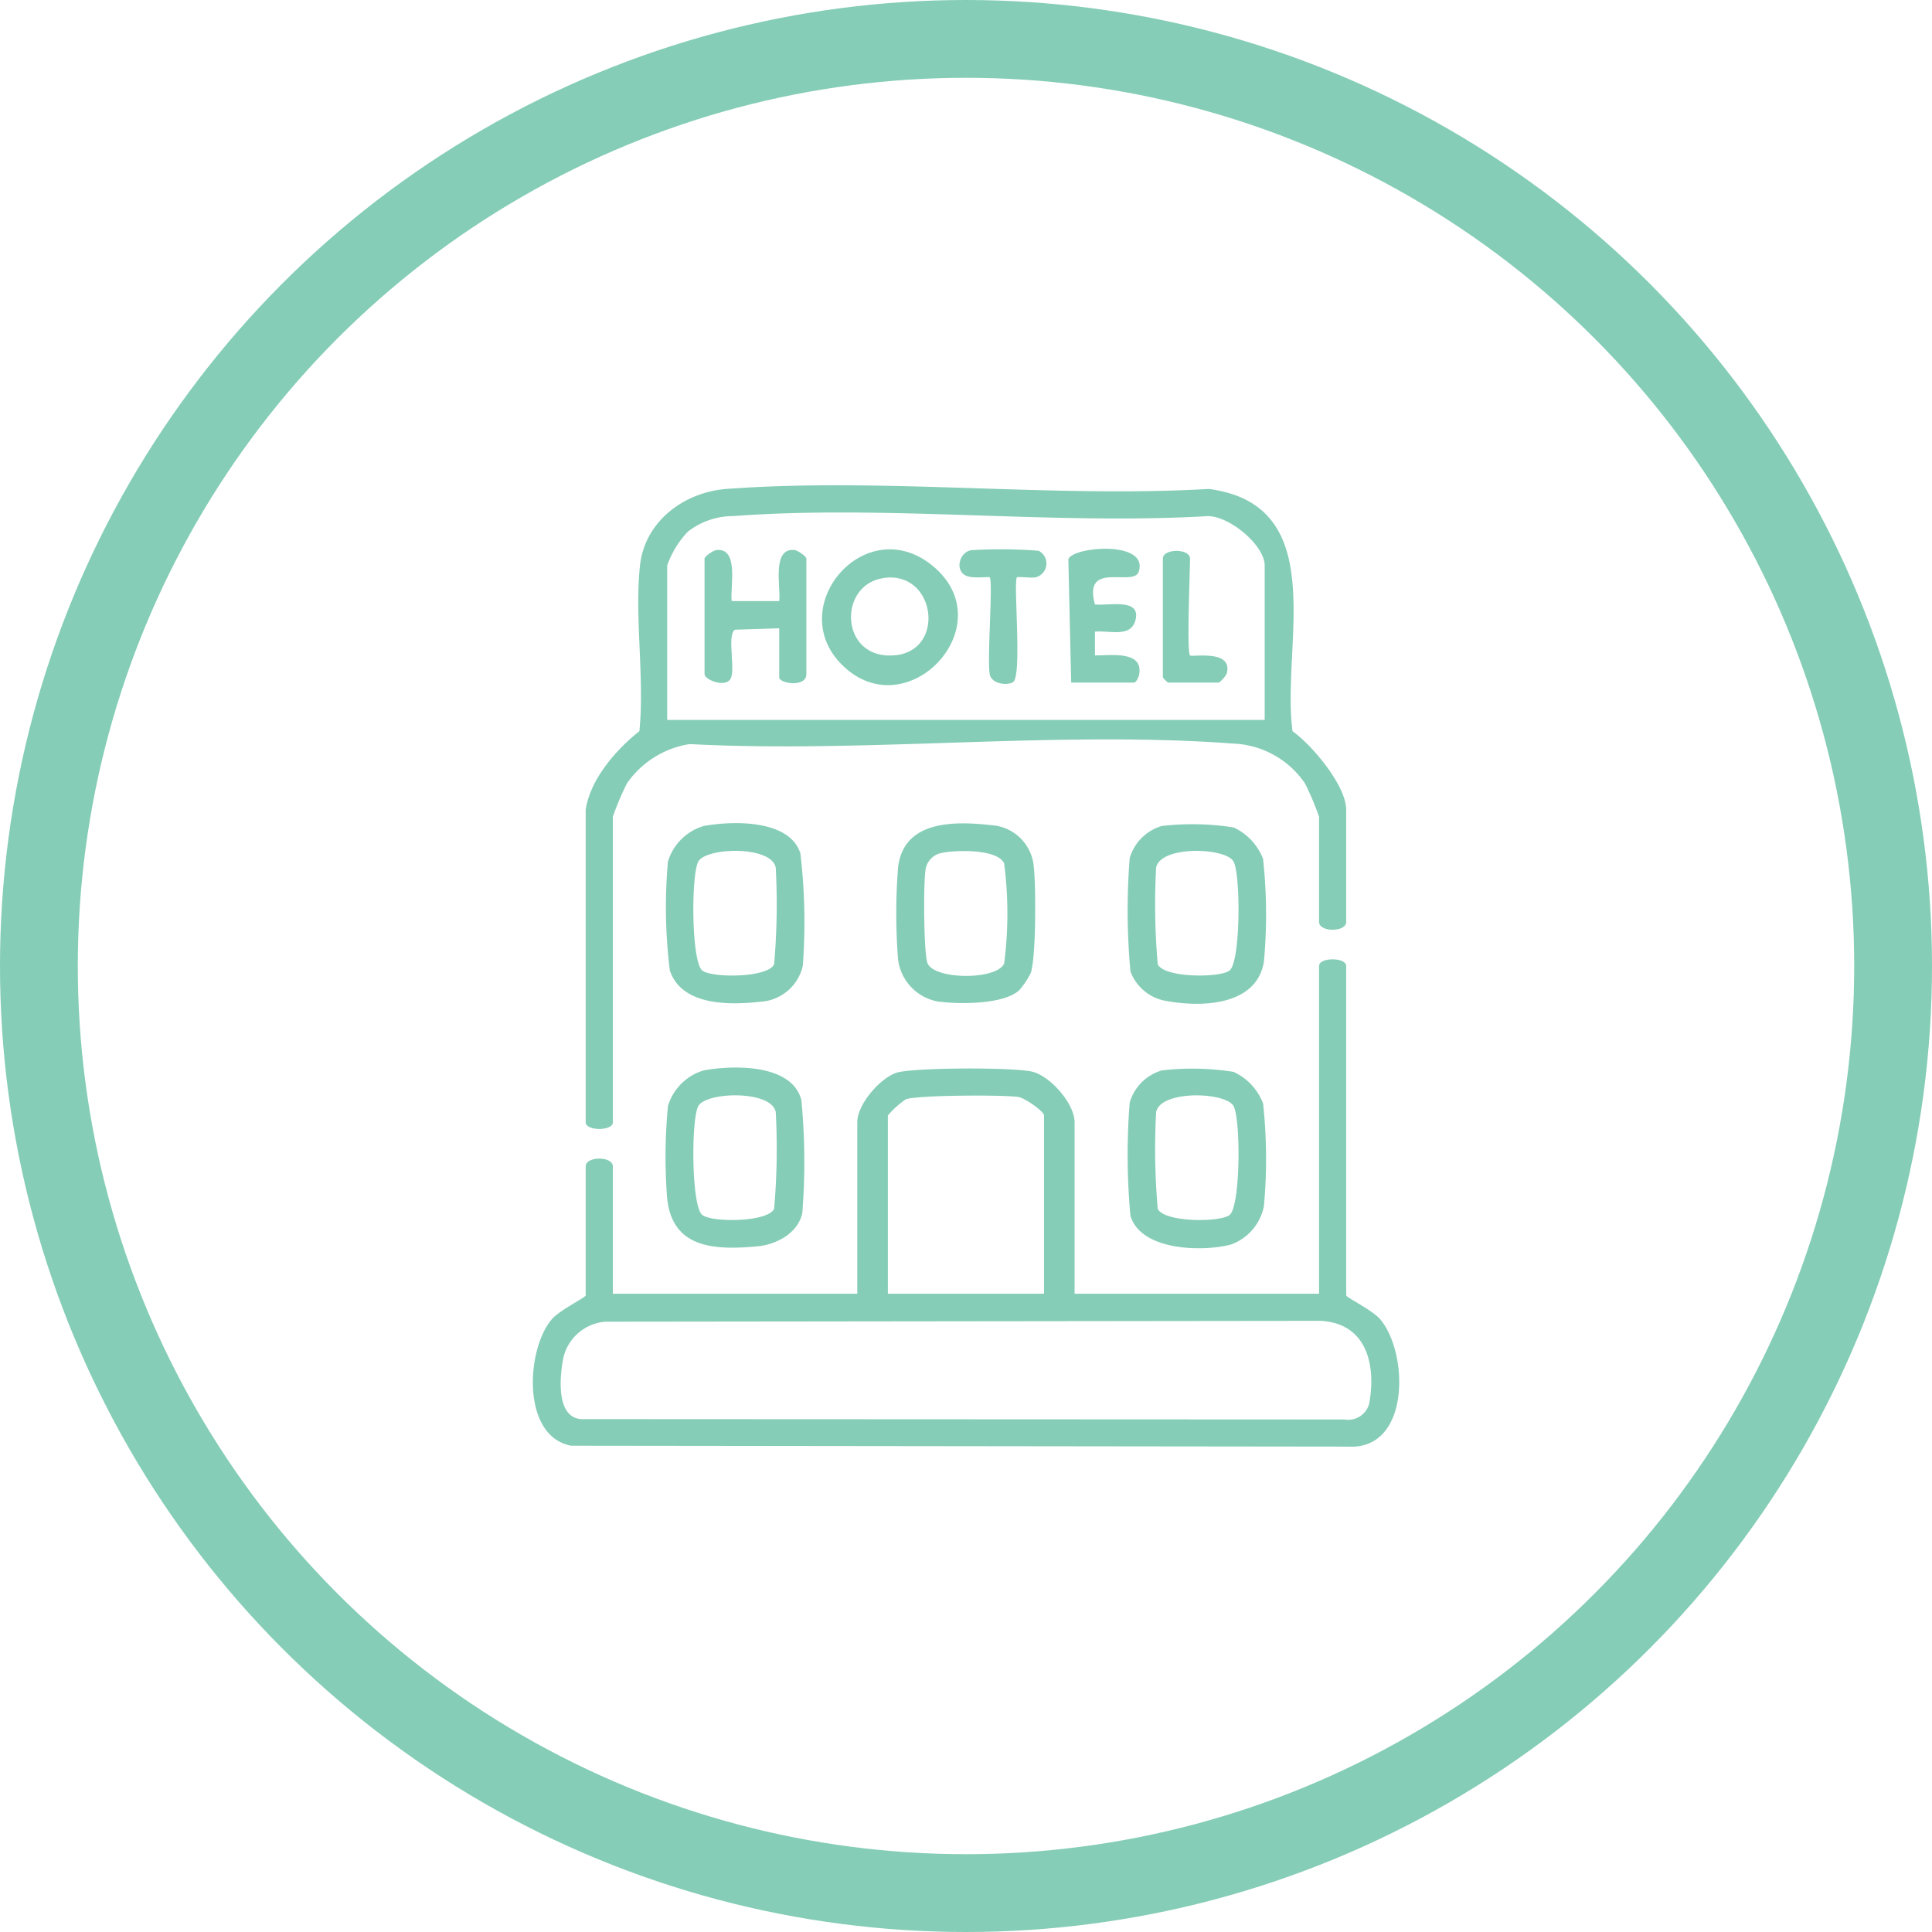
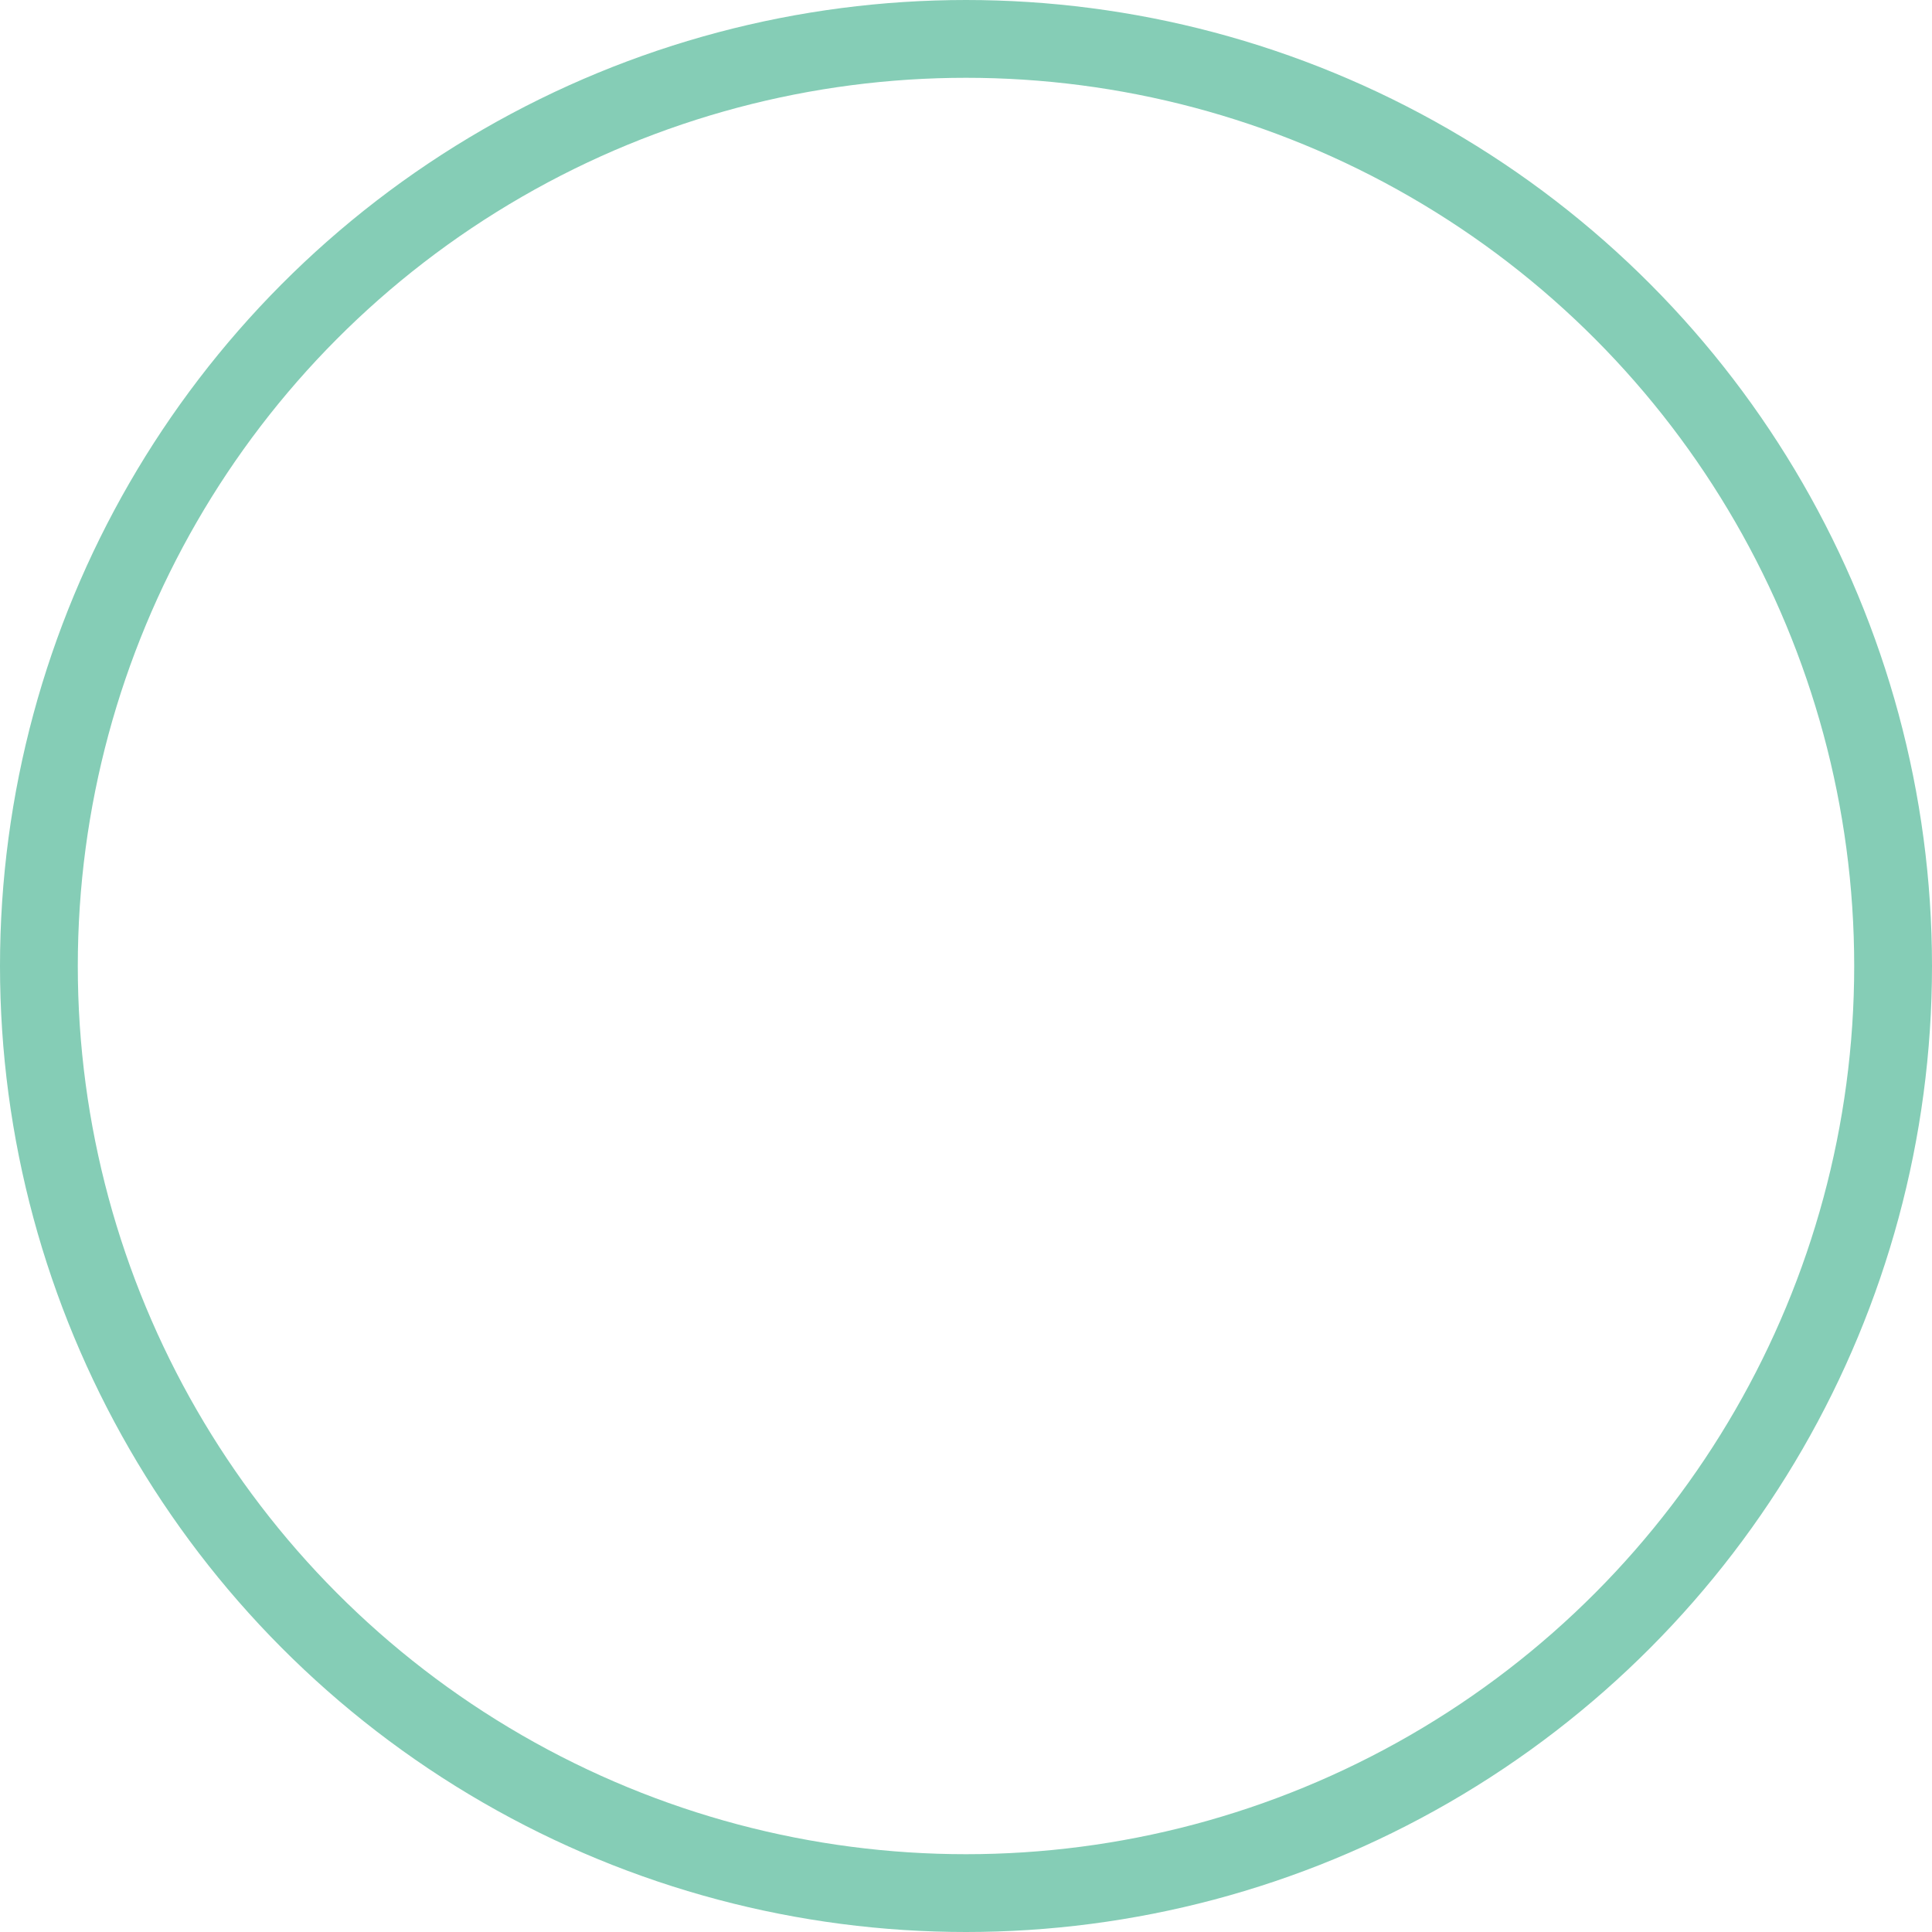
<svg xmlns="http://www.w3.org/2000/svg" width="149" height="149" viewBox="0 0 149 149">
  <defs>
    <clipPath id="clip-path">
-       <rect id="Rectangle_67" data-name="Rectangle 67" width="66.811" height="74.148" fill="#85cdb6" />
-     </clipPath>
+       </clipPath>
  </defs>
  <g id="Group_271" data-name="Group 271" transform="translate(-593 -2740)">
    <g id="Ellipse_20" data-name="Ellipse 20" transform="translate(593 2740)" fill="none" stroke="#85cdb6" stroke-width="6">
      <circle cx="74.5" cy="74.5" r="74.5" stroke="none" />
      <circle cx="74.5" cy="74.5" r="71.5" fill="none" />
    </g>
    <g id="Group_209" data-name="Group 209" transform="translate(634.094 2777.426)">
      <g id="Group_208" data-name="Group 208" transform="translate(0 0)" clip-path="url(#clip-path)">
        <path id="Path_223" data-name="Path 223" d="M62.728,46.671v-25.4c0-.689-2.094-.689-2.094,0V46.541H41.78V33.318c0-1.414-1.807-3.482-3.187-3.881-1.291-.373-9.364-.352-10.572.072-1.295.454-3,2.448-3,3.808V46.541H6.17V36.723c0-.8-2.094-.8-2.094,0v9.949c0,.162-2,1.127-2.612,1.839-2,2.337-2.345,9.056,1.5,9.753l59.91.07c4.832.271,4.666-7.257,2.471-9.824-.609-.712-2.612-1.677-2.612-1.839M27.38,32.794a7.1,7.1,0,0,1,1.376-1.242c.816-.331,7.574-.359,8.689-.183.506.081,1.978,1.113,1.978,1.425V46.541H27.38ZM64.544,54.772a1.663,1.663,0,0,1-1.936,1.469L3.7,56.213c-1.872-.174-1.631-3.095-1.393-4.5A3.614,3.614,0,0,1,5.585,48.7l55.175-.065c3.421.185,4.25,3.153,3.784,6.133" transform="translate(0 15.806)" fill="#85cdb6" />
        <path id="Path_224" data-name="Path 224" d="M34.212,25.79a20.413,20.413,0,0,0-5.526-.114A3.637,3.637,0,0,0,26.2,28.163a51.067,51.067,0,0,0,.058,8.723c.8,2.7,5.545,2.8,7.743,2.223a3.962,3.962,0,0,0,2.549-2.95,39.719,39.719,0,0,0-.062-7.932,4.4,4.4,0,0,0-2.276-2.436m-.285,11.016c-.641.6-5.055.613-5.563-.454a53.041,53.041,0,0,1-.125-7.458c.329-1.709,5.334-1.569,5.966-.477.558.964.555,7.606-.278,8.39" transform="translate(19.83 19.449)" fill="#85cdb6" />
        <path id="Path_225" data-name="Path 225" d="M16.195,17.115c-.854-2.625-5.226-2.507-7.462-2.1A4.092,4.092,0,0,0,5.982,17.76a39.757,39.757,0,0,0,.143,8.379c.9,2.76,4.62,2.693,7,2.427A3.559,3.559,0,0,0,16.382,25.8a45.3,45.3,0,0,0-.187-8.688m-2.024,8.571c-.507,1.067-4.923,1.057-5.563.454-.835-.784-.838-7.426-.278-8.39.632-1.092,5.635-1.231,5.966.477a53.308,53.308,0,0,1-.125,7.458" transform="translate(4.437 11.263)" fill="#85cdb6" />
        <path id="Path_226" data-name="Path 226" d="M23.249,14.943c-2.9-.329-6.787-.37-7.2,3.273a45.748,45.748,0,0,0,0,7.069,3.777,3.777,0,0,0,3.035,3.25c1.592.225,5.077.257,6.3-.853a6.041,6.041,0,0,0,.895-1.332c.419-1.148.405-6.715.243-8.135a3.5,3.5,0,0,0-3.273-3.273m.985,10.673c-.583,1.277-5.318,1.261-5.9,0-.312-.682-.328-6.158-.176-7.122a1.53,1.53,0,0,1,1.217-1.4c1.083-.248,4.34-.333,4.856.793a29.877,29.877,0,0,1,0,7.729" transform="translate(12.116 11.271)" fill="#85cdb6" />
-         <path id="Path_227" data-name="Path 227" d="M4.409,49.126V25.561A21.671,21.671,0,0,1,5.5,22.984a7.251,7.251,0,0,1,4.832-3.024c13.622.715,28.386-1.05,41.876-.041a7.035,7.035,0,0,1,5.575,3.065,21.413,21.413,0,0,1,1.09,2.577v8.117c0,.8,2.094.8,2.094,0v-8.64c0-1.885-2.637-5-4.139-6.072C55.936,12.371,59.882,1.539,50.37.284c-12.11.7-25.207-.9-37.2,0-3.264.245-6.3,2.5-6.667,5.9-.433,4.013.366,8.7-.048,12.783-1.788,1.406-3.807,3.722-4.141,6.072V49.126c0,.689,2.1.689,2.1,0M8.6,6.184a7.286,7.286,0,0,1,1.587-2.6,5.667,5.667,0,0,1,3.507-1.207c11.731-.879,24.557.678,36.4.014,1.691-.192,4.585,2.191,4.585,3.794V18.1H8.6Z" transform="translate(1.761 -0.001)" fill="#85cdb6" />
-         <path id="Path_228" data-name="Path 228" d="M14.441,2.838c-1.767-.174-1.029,2.9-1.164,3.939H9.611c-.136-1.036.6-4.113-1.166-3.939-.284.028-.928.5-.928.666v8.9c0,.437,1.531,1.048,1.98.409.462-.661-.285-3.379.359-3.829l3.421-.113v3.8c0,.454,2.094.8,2.094-.262V3.5c0-.162-.645-.638-.93-.666" transform="translate(5.724 2.155)" fill="#85cdb6" />
        <path id="Path_229" data-name="Path 229" d="M28.871,4.556c.823-2.45-5.1-1.948-5.425-.971l.218,9.516h4.844c.174,0,.37-.44.405-.661.3-1.828-2.246-1.422-3.417-1.434V9.171c1.163-.109,2.8.509,3.137-.934.395-1.668-2.079-1.052-3.137-1.159-.955-3.438,2.973-1.323,3.375-2.522" transform="translate(17.854 2.116)" fill="#85cdb6" />
-         <path id="Path_230" data-name="Path 230" d="M24.763,2.914a38.225,38.225,0,0,0-5.195-.042c-.879.164-1.277,1.54-.391,1.964.537.255,1.758.056,1.834.129.266.262-.21,6.34,0,7.465.143.772,1.346.9,1.8.617.717-.447.007-7.8.3-8.082.074-.072,1.089.069,1.441,0a1.1,1.1,0,0,0,.218-2.054" transform="translate(14.224 2.134)" fill="#85cdb6" />
        <path id="Path_231" data-name="Path 231" d="M29.678,10.935c-.266-.262,0-6.449,0-7.462,0-.8-2.094-.8-2.094,0v9.163a2.588,2.588,0,0,0,.393.393H31.9a2,2,0,0,0,.615-.71c.481-1.88-2.688-1.235-2.84-1.385" transform="translate(21.005 2.187)" fill="#85cdb6" />
        <path id="Path_232" data-name="Path 232" d="M21.149,4.042C15.99-.126,9.731,7.206,14.169,11.678,19.187,16.735,26.79,8.6,21.149,4.042m-2.783,6.926c-4.317.479-4.575-5.424-.951-5.952,3.993-.585,4.812,5.524.951,5.952" transform="translate(9.64 2.135)" fill="#85cdb6" />
        <path id="Path_233" data-name="Path 233" d="M36.488,17.524a4.4,4.4,0,0,0-2.276-2.436,20.413,20.413,0,0,0-5.526-.114A3.637,3.637,0,0,0,26.2,17.461a51.267,51.267,0,0,0,.058,8.725,3.556,3.556,0,0,0,2.485,2.228c2.736.571,7.219.537,7.807-2.958a39.719,39.719,0,0,0-.062-7.932M33.927,26.1c-.641.6-5.055.613-5.563-.454a53.041,53.041,0,0,1-.125-7.458c.329-1.709,5.334-1.569,5.966-.477.558.964.555,7.606-.278,8.39" transform="translate(19.83 11.3)" fill="#85cdb6" />
        <path id="Path_234" data-name="Path 234" d="M8.746,25.714a4.092,4.092,0,0,0-2.751,2.748,41.364,41.364,0,0,0-.07,7.02c.352,3.983,3.678,4.1,6.96,3.8,1.467-.137,3.123-1,3.47-2.552A50.249,50.249,0,0,0,16.285,28c-.731-2.811-5.255-2.7-7.539-2.288m5.438,10.675c-.507,1.067-4.923,1.057-5.563.454-.835-.784-.838-7.426-.278-8.39.632-1.092,5.635-1.231,5.966.477a53.308,53.308,0,0,1-.125,7.458" transform="translate(4.425 19.413)" fill="#85cdb6" />
      </g>
    </g>
  </g>
</svg>